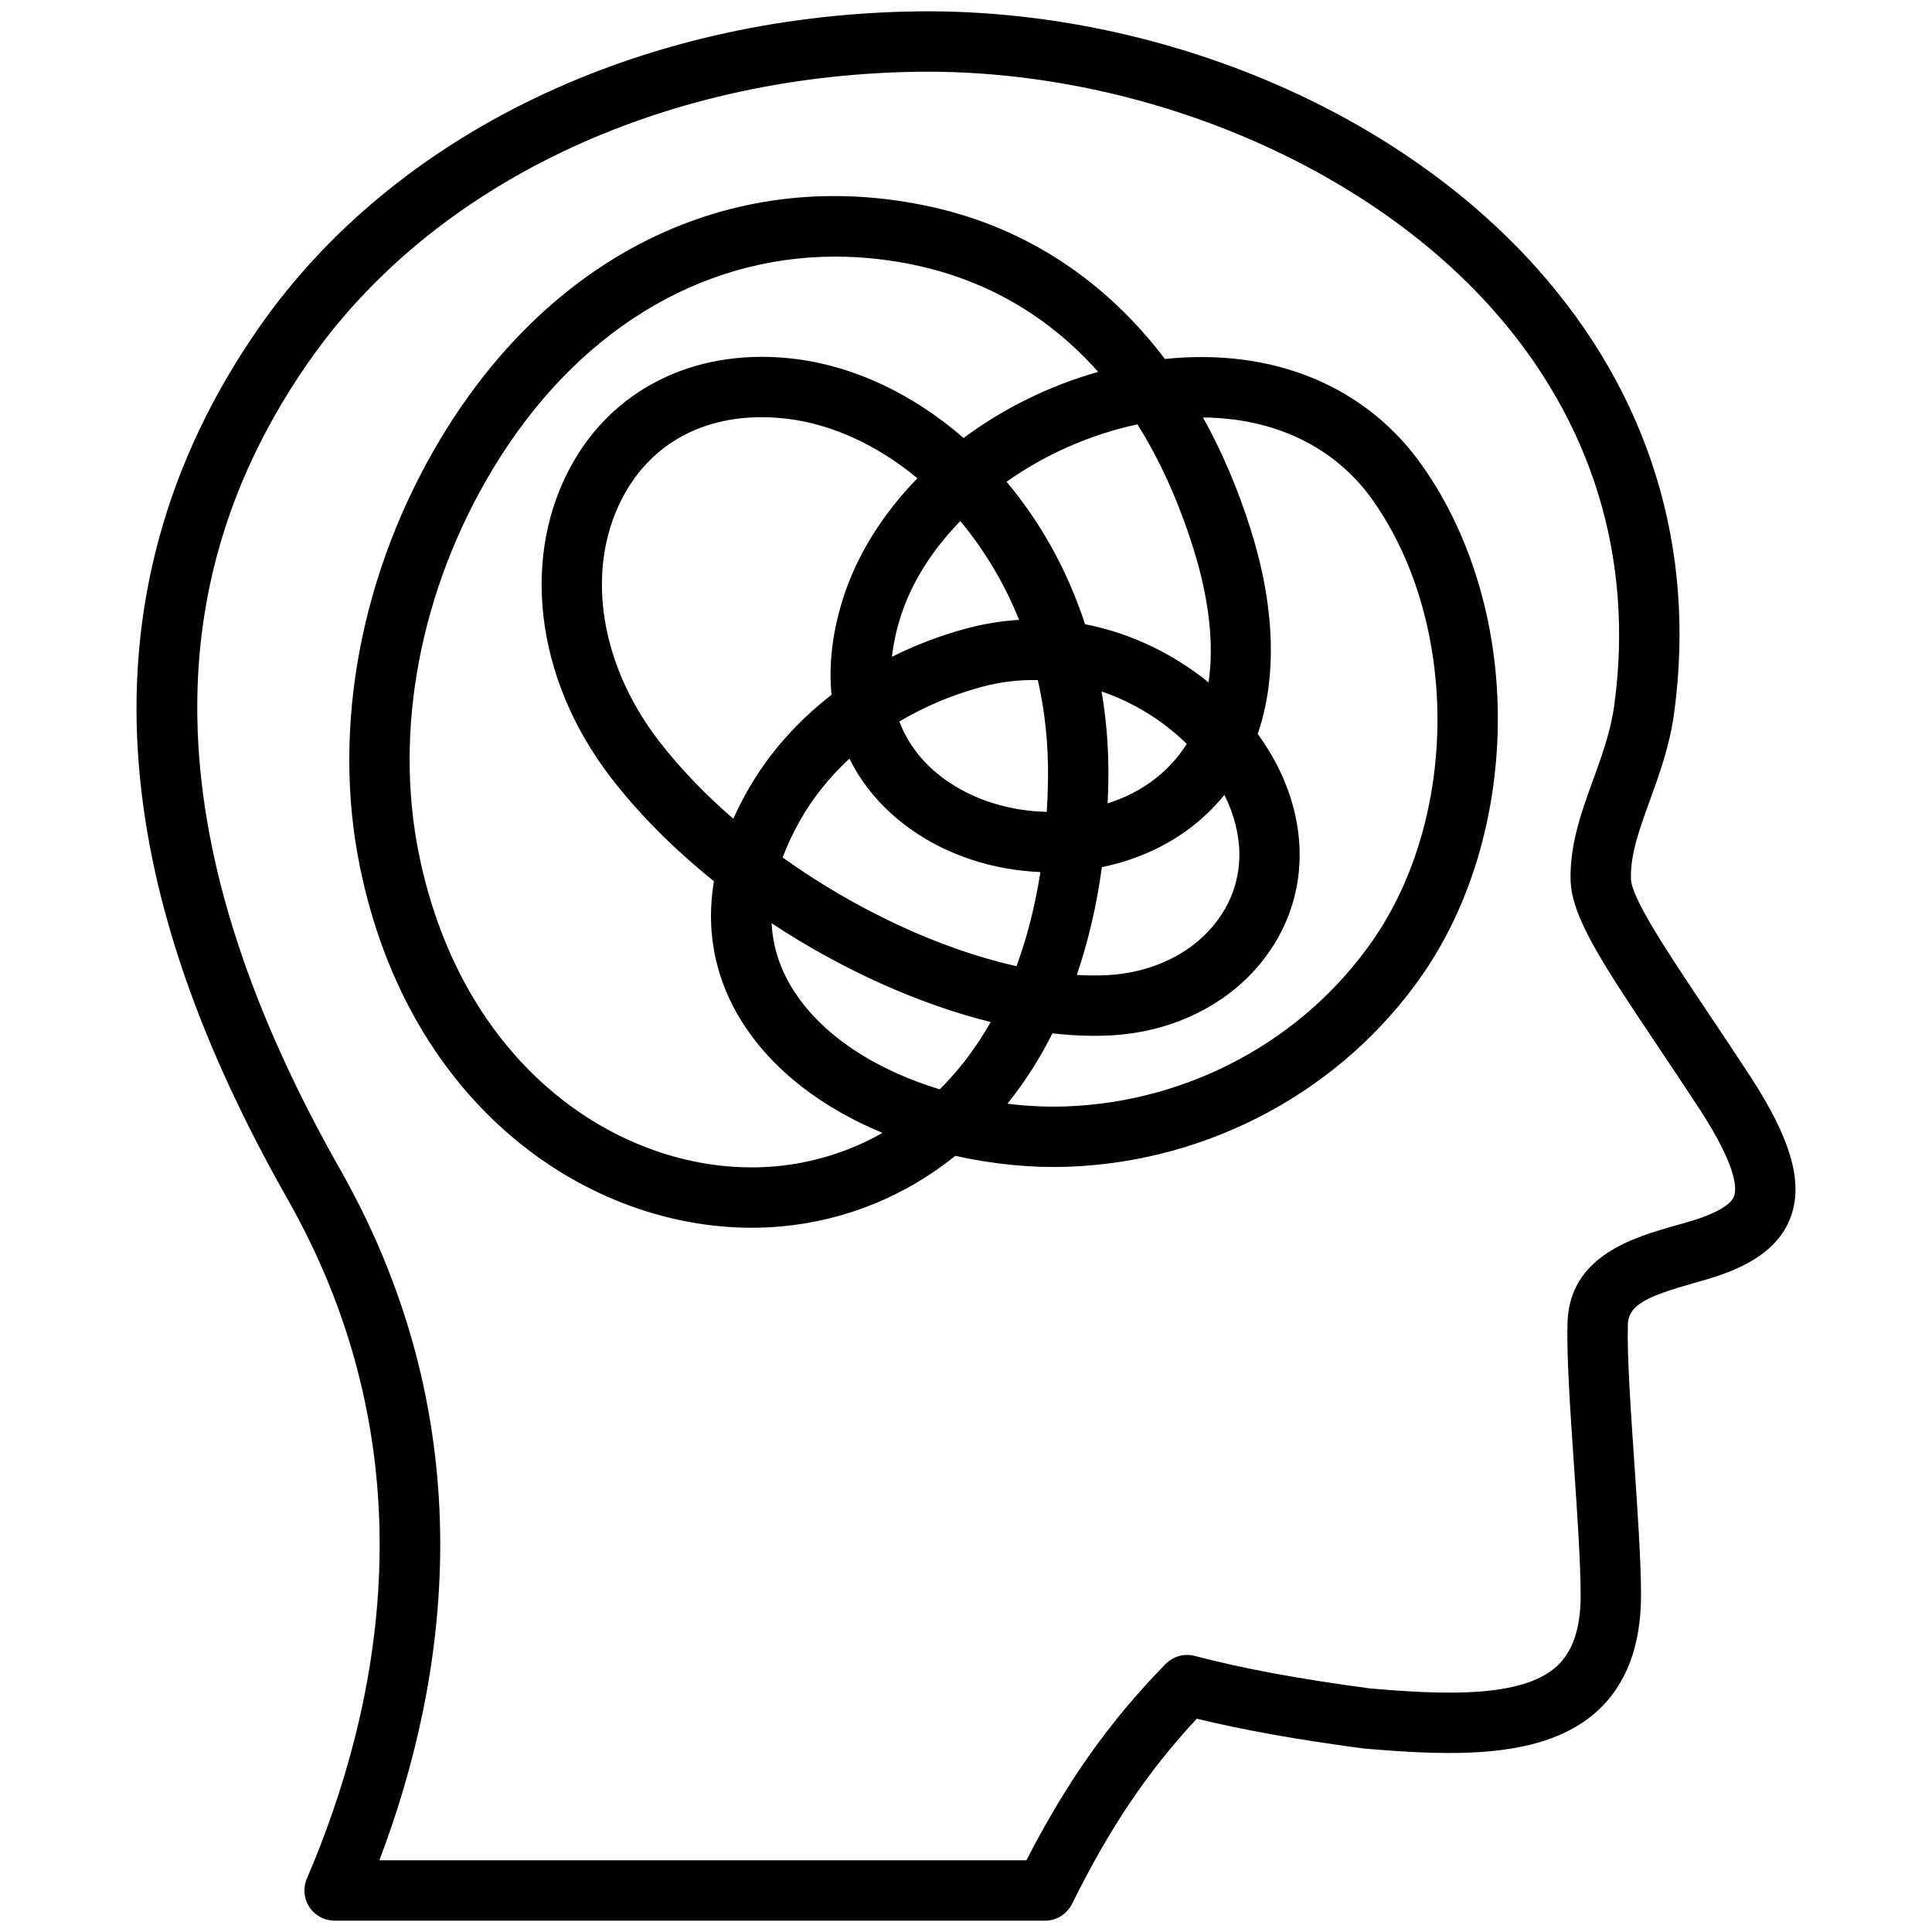
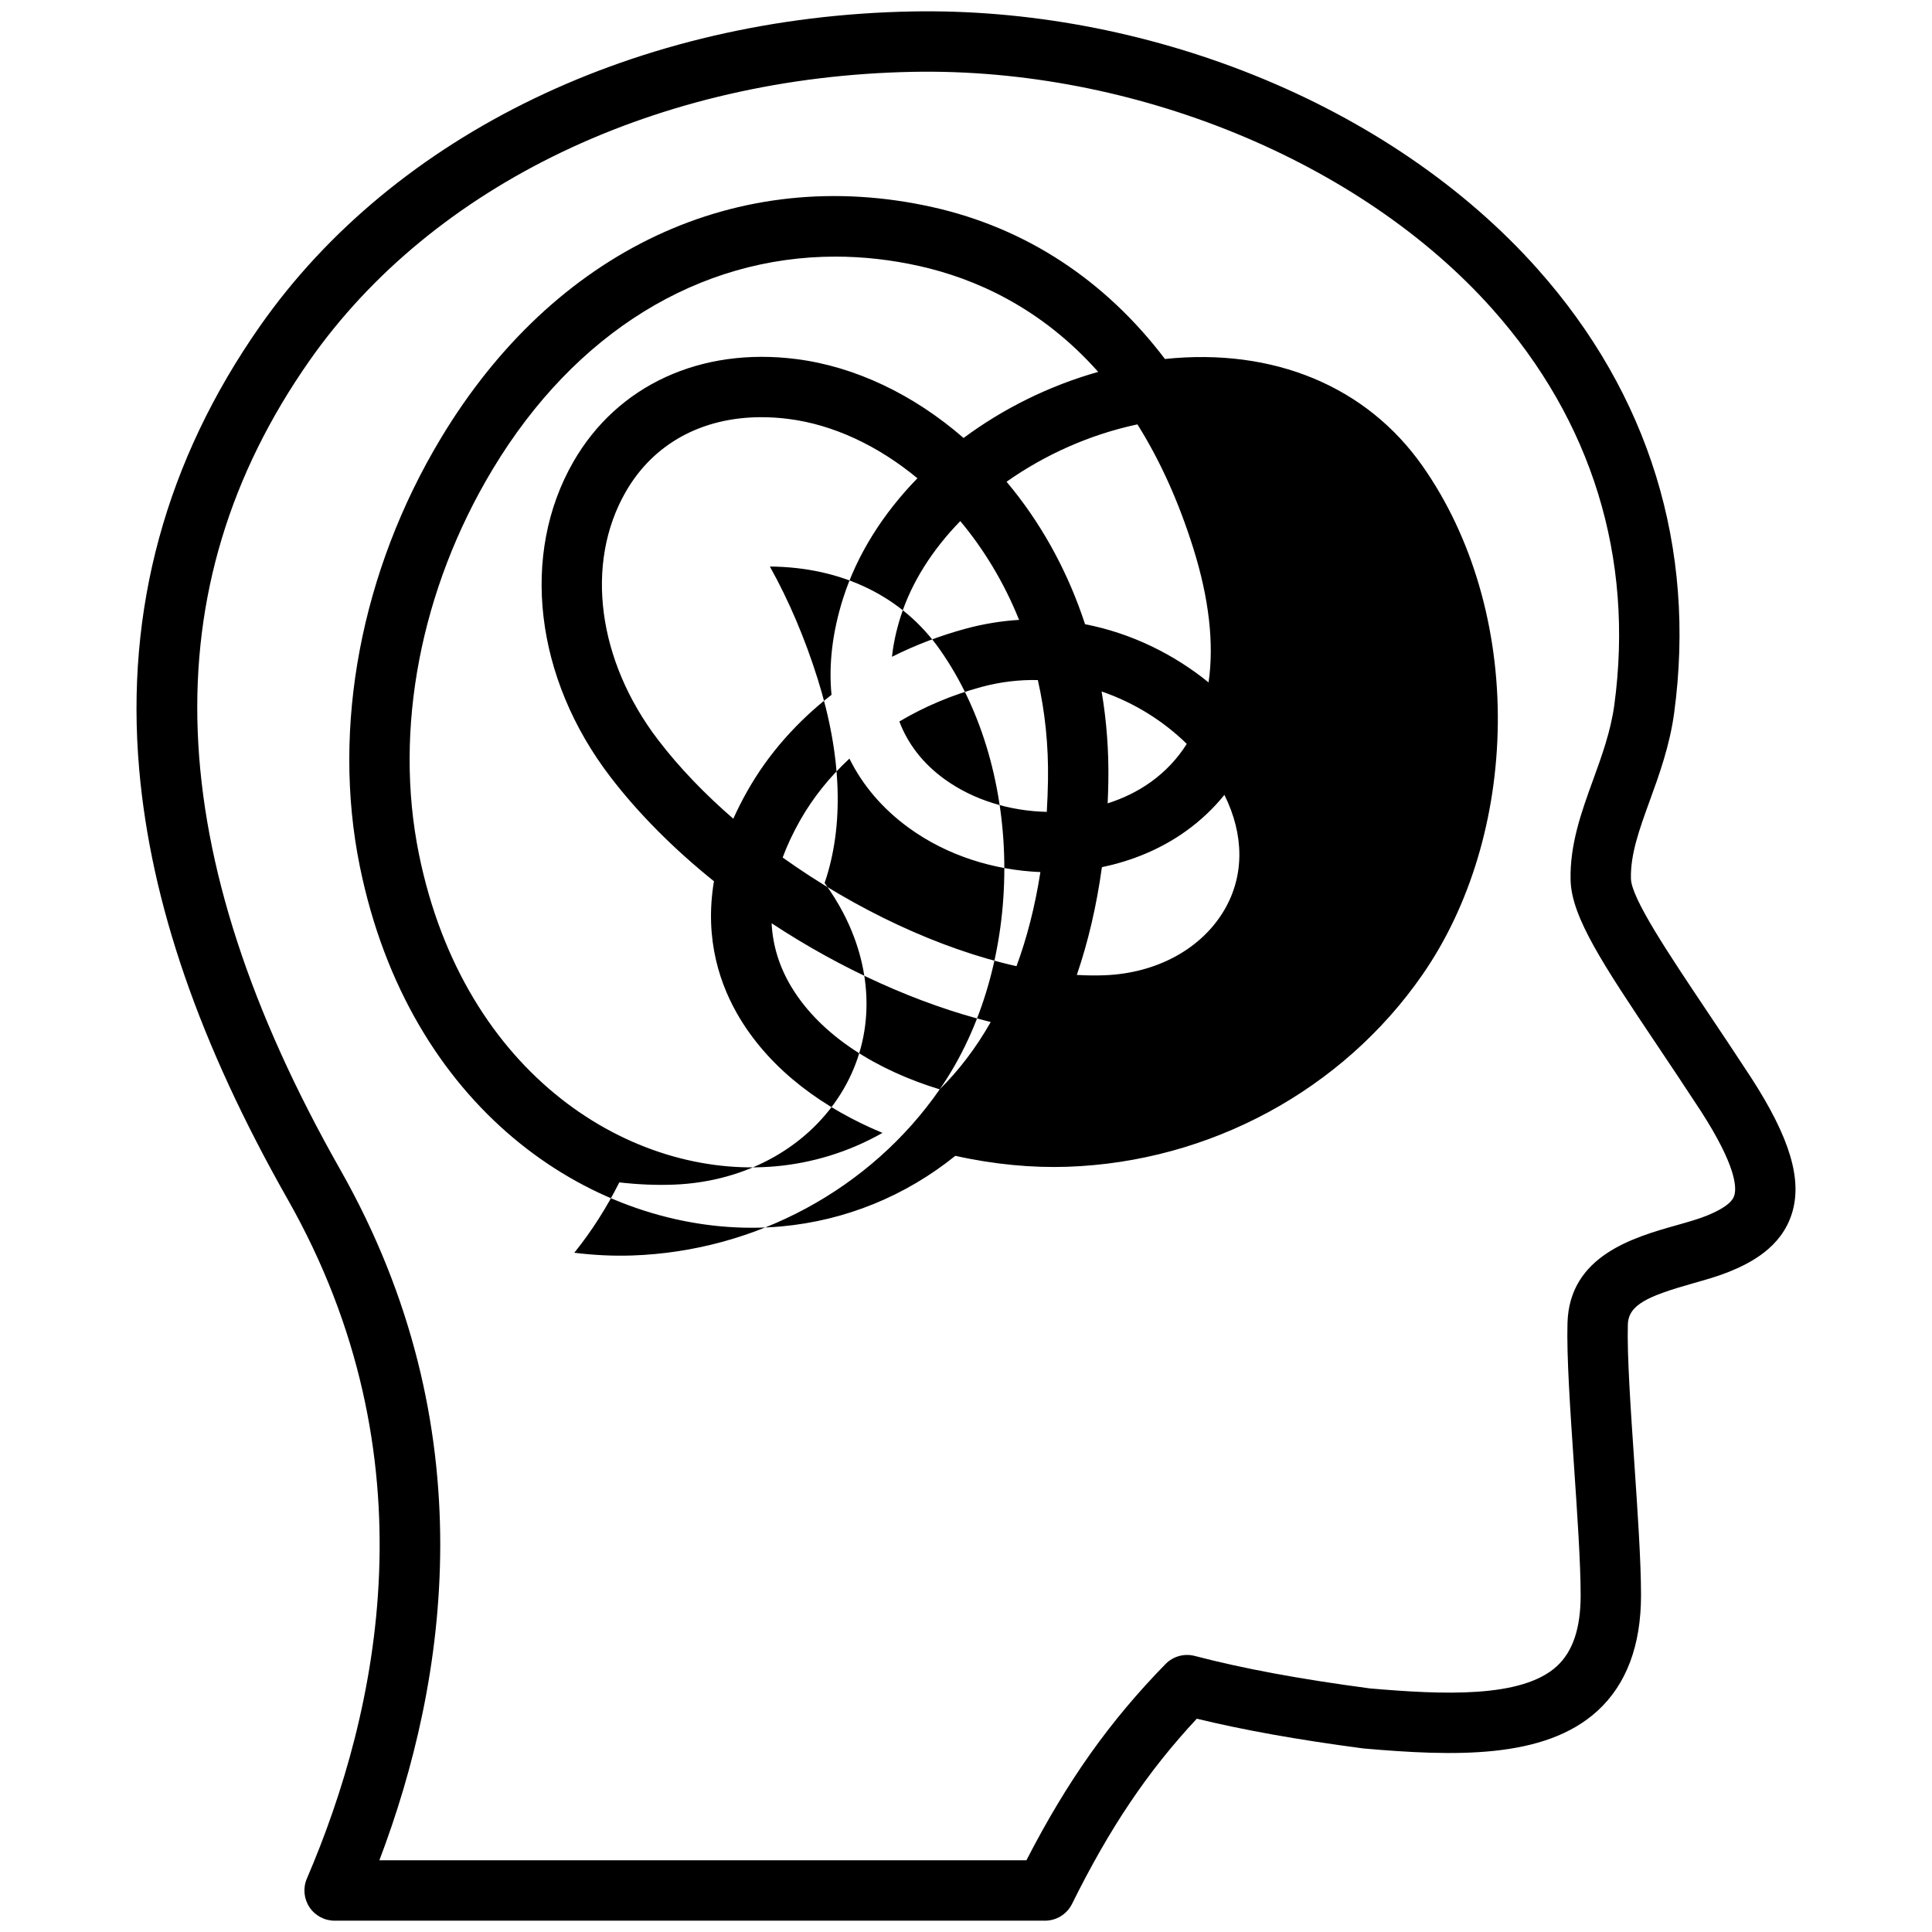
<svg xmlns="http://www.w3.org/2000/svg" id="Layer_1" viewBox="0 0 512 512" data-name="Layer 1">
-   <path d="m464.094 285.627c-4.194-6.419-8.188-12.382-11.711-17.643-10.303-15.384-20.035-29.916-20.167-35.114-.166-6.484 2.229-13.077 5.001-20.712 2.475-6.815 5.28-14.539 6.454-23.239 5.898-43.748-6.636-84.444-36.248-117.689-19.184-21.537-45.135-39.275-75.048-51.298-28.905-11.617-60.238-17.458-90.629-16.896-72.635 1.347-137.261 32.533-172.873 83.422-24.914 35.6-35.678 75.08-31.994 117.344 3.094 35.499 15.966 72.794 39.351 114.015 38.766 68.336 24.167 135.617 5.093 180.025-1.062 2.472-.81 5.312.67 7.559s3.99 3.599 6.68 3.599h188.255c3.041 0 5.818-1.724 7.168-4.448 10.001-20.179 20.036-35.111 33.067-49.078 12.573 3.05 26.7 5.572 43.984 7.862.121.016.241.029.362.04 23.565 2.035 47.754 2.939 61.874-10.012 7.633-7.001 11.504-17.302 11.505-30.614 0-8.956-.908-22.31-1.787-35.225-.953-14.005-1.939-28.488-1.706-36.493.153-5.259 5.219-7.533 17.28-10.942 3.355-.949 6.525-1.844 9.447-3.019 5.822-2.341 13.89-6.482 16.719-15.387 2.858-8.995-.449-20.104-10.748-36.058zm-4.501 31.213c-.216.679-.873 2.747-7.439 5.387-2.128.856-4.898 1.639-7.83 2.467-11.311 3.197-28.403 8.028-28.921 25.874-.255 8.781.712 22.995 1.736 38.044.86 12.647 1.75 25.726 1.75 34.137 0 8.766-2.068 14.923-6.321 18.824-9.305 8.537-30.404 7.522-49.499 5.878-18.663-2.478-33.427-5.215-46.453-8.613-2.781-.724-5.734.096-7.741 2.15-14.813 15.16-26.005 30.913-36.869 52.011h-171.469c18.012-47.465 28.463-114.589-10.389-183.077-47.639-83.975-50.309-154.07-8.166-214.291 32.689-46.709 92.525-75.344 160.061-76.597 58.251-1.082 118.468 23.585 153.433 62.838 26.412 29.652 37.594 65.929 32.339 104.908-.943 6.994-3.329 13.563-5.636 19.916-3.048 8.394-6.2 17.073-5.957 26.581.25 9.837 8.763 22.55 22.868 43.61 3.5 5.226 7.466 11.148 11.586 17.454 9.368 14.513 9.608 20.326 8.917 22.499zm-150.874-221.707c-15.799-20.824-36.762-34.687-61.556-40.235-51.587-11.547-100.303 11.341-130.315 61.222-21.166 35.179-29.004 76.518-21.504 113.417 13.045 64.187 60.713 95.83 103.871 95.83 2.66 0 5.303-.12 7.918-.36 16.979-1.559 32.822-8.063 46.042-18.703 10.208 2.287 20.422 3.22 29.662 2.905 37.739-1.282 72.928-20.312 94.13-50.906 12.615-18.202 19.706-41.816 19.967-66.493.268-25.349-6.818-49.611-19.954-68.317-14.865-21.169-39.554-31.355-68.261-28.36zm-7.292 17.332c5.665 9.005 10.718 19.812 14.791 32.77 4.223 13.439 5.551 25.452 4.062 35.609-9.108-7.387-20.331-13.014-32.729-15.419-4.264-13.029-10.666-25.087-19.001-35.553-.593-.745-1.194-1.479-1.804-2.204 10.156-7.164 22.117-12.539 34.682-15.203zm-9.487 70.785c8.679 2.963 16.454 7.893 22.565 13.886-2.46 3.92-5.628 7.298-9.494 10.08-3.432 2.47-7.323 4.362-11.47 5.68.087-1.903.147-3.823.181-5.76.142-8.108-.465-16.106-1.783-23.885zm.077 46.552c8.087-1.668 15.762-4.865 22.34-9.6 3.865-2.781 7.242-5.98 10.122-9.554 5.258 10.588 5.292 21.333.072 30.35-6.014 10.387-17.904 16.913-31.805 17.455-2.393.093-4.852.062-7.374-.087 3.025-8.852 5.25-18.406 6.645-28.564zm-68.577-71.268c-2.858 8.973-3.86 17.596-3.081 25.601-9.158 7.1-16.764 15.705-22.246 25.389-1.439 2.542-2.691 5.024-3.776 7.449-7.527-6.512-14.282-13.517-19.871-20.81-16.141-21.06-19.527-46.906-8.626-65.848 7.352-12.775 20.22-19.755 35.95-19.755 2.358 0 4.781.157 7.259.475 11.639 1.493 23.529 6.974 34.073 15.712-9.107 9.349-15.99 20.196-19.683 31.787zm31.043-20.441c6.236 7.458 11.591 16.257 15.587 26.181-4.64.284-9.377 1.042-14.16 2.337-6.849 1.854-13.394 4.363-19.528 7.446.365-3.423 1.13-6.986 2.303-10.667 2.896-9.093 8.437-17.735 15.798-25.297zm-42.446 79.312c3.398-6.003 7.824-11.508 13.073-16.364 3.49 7.077 8.779 13.298 15.786 18.383 10.023 7.273 22.381 11.176 34.819 11.685-1.438 9.226-3.595 17.518-6.333 24.938-20.356-4.531-42.68-15.007-61.967-28.797 1.186-3.214 2.727-6.498 4.622-9.845zm38.255-10.931c-5.682-4.123-9.687-9.288-11.955-15.27 6.611-3.928 13.939-7.035 21.754-9.15 5.032-1.362 10.052-1.937 14.949-1.83 1.885 8.331 2.849 17.237 2.686 26.63-.05 2.832-.157 5.601-.318 8.298-9.707-.208-19.441-3.111-27.115-8.679zm-44.623 102.599c-37.971 3.481-82.674-23.81-94.647-82.723-6.712-33.022.408-70.193 19.535-101.981 21.854-36.324 54.762-56.364 90.833-56.364 7.317 0 14.767.825 22.278 2.506 14.599 3.267 32.159 10.928 47.364 28.043-13.033 3.682-25.218 9.75-35.674 17.517-13.233-11.508-28.708-18.91-44.273-20.906-25.353-3.254-47.45 6.905-59.112 27.17-14.133 24.559-10.289 57.359 9.794 83.562 7.577 9.886 16.961 19.225 27.439 27.645-2.618 15.57 1.724 27.858 6.891 36.383 8.447 13.938 22.32 23.894 37.768 30.304-9.062 5.148-18.737 7.978-28.195 8.846zm43.362-20.385c-16.333-4.977-31.341-14.004-39.251-27.057-3.227-5.325-4.992-10.99-5.296-16.962 18.379 12.126 38.75 21.383 58.068 26.18-3.959 6.974-8.529 12.89-13.521 17.839zm114.784-39.5c-18.337 26.458-48.813 42.918-81.524 44.03-4.91.165-10.074-.074-15.317-.725.057-.07.113-.141.17-.211 4.464-5.561 8.391-11.726 11.761-18.435 4.982.566 9.823.774 14.465.593 19.416-.757 36.249-10.262 45.028-25.425 8.088-13.97 8.024-30.966-.174-46.632-1.405-2.684-3.05-5.322-4.914-7.883 5.134-14.974 4.633-33.5-1.829-54.062-3.402-10.828-7.649-20.785-12.671-29.801 19.081.148 35.117 7.869 45.076 22.05 22.767 32.421 22.736 83.595-.07 116.501z" />
+   <path d="m464.094 285.627c-4.194-6.419-8.188-12.382-11.711-17.643-10.303-15.384-20.035-29.916-20.167-35.114-.166-6.484 2.229-13.077 5.001-20.712 2.475-6.815 5.28-14.539 6.454-23.239 5.898-43.748-6.636-84.444-36.248-117.689-19.184-21.537-45.135-39.275-75.048-51.298-28.905-11.617-60.238-17.458-90.629-16.896-72.635 1.347-137.261 32.533-172.873 83.422-24.914 35.6-35.678 75.08-31.994 117.344 3.094 35.499 15.966 72.794 39.351 114.015 38.766 68.336 24.167 135.617 5.093 180.025-1.062 2.472-.81 5.312.67 7.559s3.99 3.599 6.68 3.599h188.255c3.041 0 5.818-1.724 7.168-4.448 10.001-20.179 20.036-35.111 33.067-49.078 12.573 3.05 26.7 5.572 43.984 7.862.121.016.241.029.362.04 23.565 2.035 47.754 2.939 61.874-10.012 7.633-7.001 11.504-17.302 11.505-30.614 0-8.956-.908-22.31-1.787-35.225-.953-14.005-1.939-28.488-1.706-36.493.153-5.259 5.219-7.533 17.28-10.942 3.355-.949 6.525-1.844 9.447-3.019 5.822-2.341 13.89-6.482 16.719-15.387 2.858-8.995-.449-20.104-10.748-36.058zm-4.501 31.213c-.216.679-.873 2.747-7.439 5.387-2.128.856-4.898 1.639-7.83 2.467-11.311 3.197-28.403 8.028-28.921 25.874-.255 8.781.712 22.995 1.736 38.044.86 12.647 1.75 25.726 1.75 34.137 0 8.766-2.068 14.923-6.321 18.824-9.305 8.537-30.404 7.522-49.499 5.878-18.663-2.478-33.427-5.215-46.453-8.613-2.781-.724-5.734.096-7.741 2.15-14.813 15.16-26.005 30.913-36.869 52.011h-171.469c18.012-47.465 28.463-114.589-10.389-183.077-47.639-83.975-50.309-154.07-8.166-214.291 32.689-46.709 92.525-75.344 160.061-76.597 58.251-1.082 118.468 23.585 153.433 62.838 26.412 29.652 37.594 65.929 32.339 104.908-.943 6.994-3.329 13.563-5.636 19.916-3.048 8.394-6.2 17.073-5.957 26.581.25 9.837 8.763 22.55 22.868 43.61 3.5 5.226 7.466 11.148 11.586 17.454 9.368 14.513 9.608 20.326 8.917 22.499zm-150.874-221.707c-15.799-20.824-36.762-34.687-61.556-40.235-51.587-11.547-100.303 11.341-130.315 61.222-21.166 35.179-29.004 76.518-21.504 113.417 13.045 64.187 60.713 95.83 103.871 95.83 2.66 0 5.303-.12 7.918-.36 16.979-1.559 32.822-8.063 46.042-18.703 10.208 2.287 20.422 3.22 29.662 2.905 37.739-1.282 72.928-20.312 94.13-50.906 12.615-18.202 19.706-41.816 19.967-66.493.268-25.349-6.818-49.611-19.954-68.317-14.865-21.169-39.554-31.355-68.261-28.36zm-7.292 17.332c5.665 9.005 10.718 19.812 14.791 32.77 4.223 13.439 5.551 25.452 4.062 35.609-9.108-7.387-20.331-13.014-32.729-15.419-4.264-13.029-10.666-25.087-19.001-35.553-.593-.745-1.194-1.479-1.804-2.204 10.156-7.164 22.117-12.539 34.682-15.203zm-9.487 70.785c8.679 2.963 16.454 7.893 22.565 13.886-2.46 3.92-5.628 7.298-9.494 10.08-3.432 2.47-7.323 4.362-11.47 5.68.087-1.903.147-3.823.181-5.76.142-8.108-.465-16.106-1.783-23.885zm.077 46.552c8.087-1.668 15.762-4.865 22.34-9.6 3.865-2.781 7.242-5.98 10.122-9.554 5.258 10.588 5.292 21.333.072 30.35-6.014 10.387-17.904 16.913-31.805 17.455-2.393.093-4.852.062-7.374-.087 3.025-8.852 5.25-18.406 6.645-28.564zm-68.577-71.268c-2.858 8.973-3.86 17.596-3.081 25.601-9.158 7.1-16.764 15.705-22.246 25.389-1.439 2.542-2.691 5.024-3.776 7.449-7.527-6.512-14.282-13.517-19.871-20.81-16.141-21.06-19.527-46.906-8.626-65.848 7.352-12.775 20.22-19.755 35.95-19.755 2.358 0 4.781.157 7.259.475 11.639 1.493 23.529 6.974 34.073 15.712-9.107 9.349-15.99 20.196-19.683 31.787zm31.043-20.441c6.236 7.458 11.591 16.257 15.587 26.181-4.64.284-9.377 1.042-14.16 2.337-6.849 1.854-13.394 4.363-19.528 7.446.365-3.423 1.13-6.986 2.303-10.667 2.896-9.093 8.437-17.735 15.798-25.297zm-42.446 79.312c3.398-6.003 7.824-11.508 13.073-16.364 3.49 7.077 8.779 13.298 15.786 18.383 10.023 7.273 22.381 11.176 34.819 11.685-1.438 9.226-3.595 17.518-6.333 24.938-20.356-4.531-42.68-15.007-61.967-28.797 1.186-3.214 2.727-6.498 4.622-9.845zm38.255-10.931c-5.682-4.123-9.687-9.288-11.955-15.27 6.611-3.928 13.939-7.035 21.754-9.15 5.032-1.362 10.052-1.937 14.949-1.83 1.885 8.331 2.849 17.237 2.686 26.63-.05 2.832-.157 5.601-.318 8.298-9.707-.208-19.441-3.111-27.115-8.679zm-44.623 102.599c-37.971 3.481-82.674-23.81-94.647-82.723-6.712-33.022.408-70.193 19.535-101.981 21.854-36.324 54.762-56.364 90.833-56.364 7.317 0 14.767.825 22.278 2.506 14.599 3.267 32.159 10.928 47.364 28.043-13.033 3.682-25.218 9.75-35.674 17.517-13.233-11.508-28.708-18.91-44.273-20.906-25.353-3.254-47.45 6.905-59.112 27.17-14.133 24.559-10.289 57.359 9.794 83.562 7.577 9.886 16.961 19.225 27.439 27.645-2.618 15.57 1.724 27.858 6.891 36.383 8.447 13.938 22.32 23.894 37.768 30.304-9.062 5.148-18.737 7.978-28.195 8.846zm43.362-20.385c-16.333-4.977-31.341-14.004-39.251-27.057-3.227-5.325-4.992-10.99-5.296-16.962 18.379 12.126 38.75 21.383 58.068 26.18-3.959 6.974-8.529 12.89-13.521 17.839zc-18.337 26.458-48.813 42.918-81.524 44.03-4.91.165-10.074-.074-15.317-.725.057-.07.113-.141.17-.211 4.464-5.561 8.391-11.726 11.761-18.435 4.982.566 9.823.774 14.465.593 19.416-.757 36.249-10.262 45.028-25.425 8.088-13.97 8.024-30.966-.174-46.632-1.405-2.684-3.05-5.322-4.914-7.883 5.134-14.974 4.633-33.5-1.829-54.062-3.402-10.828-7.649-20.785-12.671-29.801 19.081.148 35.117 7.869 45.076 22.05 22.767 32.421 22.736 83.595-.07 116.501z" />
</svg>